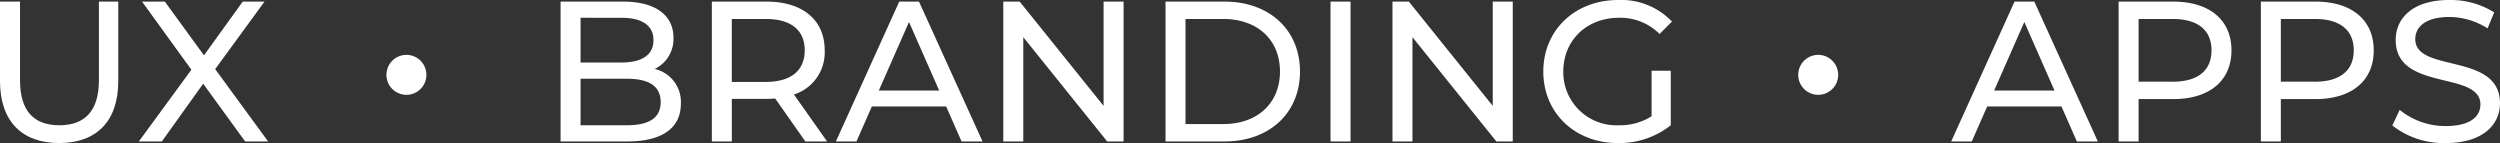
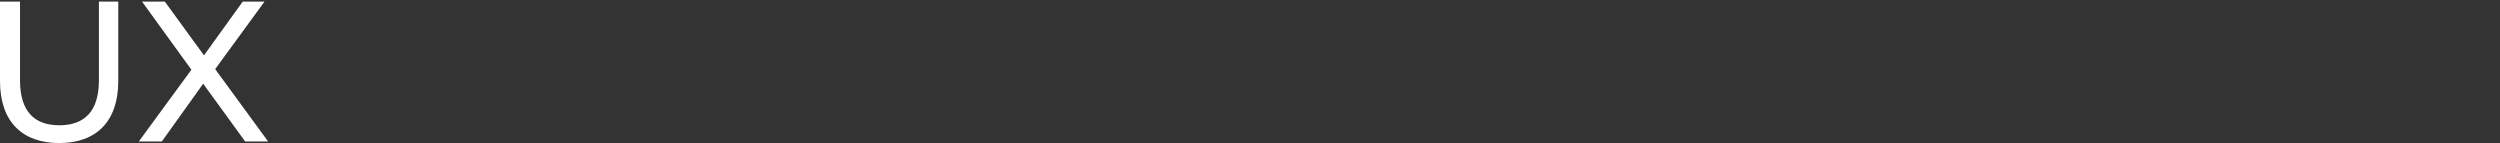
<svg xmlns="http://www.w3.org/2000/svg" width="349.544" height="20" viewBox="0 0 349.544 20">
  <rect x="0" y="0" width="349.544" height="20" fill="#333333" stroke="none" />
  <g id="GoodBusinessTag" transform="translate(-596.97 -596.76)">
    <path id="Path_194507" data-name="Path 194507" d="M11.238-1.223c5.168,0,8.268-2.989,8.268-8.659V-21H16.8V-9.994c0,4.33-2.011,6.285-5.531,6.285s-5.5-1.955-5.5-6.285V-21H2.97V-9.883C2.97-4.212,6.1-1.223,11.238-1.223Zm29.218-.223-7.4-10.112L39.953-21H36.909L31.49-13.486,26.015-21H22.83l6.9,9.525L22.383-1.447H25.6L31.378-9.52l5.866,8.073Z" transform="translate(594 617.983)" fill="#fff" />
-     <path id="Path_194506" data-name="Path 194506" d="M16.306-11.6a4.634,4.634,0,0,0,2.626-4.358c0-3.156-2.514-5.056-7.011-5.056H3.15V-1.463h9.33c4.944,0,7.486-1.927,7.486-5.279A4.725,4.725,0,0,0,16.306-11.6ZM11.67-18.754c2.849,0,4.469,1.061,4.469,3.128S14.519-12.5,11.67-12.5H5.943v-6.257Zm.7,15.028H5.943v-6.508h6.425c3.1,0,4.777,1.006,4.777,3.268S15.468-3.726,12.368-3.726ZM40.413-1.463,35.776-8.028a6.17,6.17,0,0,0,4.3-6.173c0-4.246-3.073-6.816-8.156-6.816H24.3V-1.463h2.793v-5.95h4.832c.419,0,.838-.028,1.229-.056l4.218,6.006ZM31.837-9.787H27.089v-8.8h4.749c3.575,0,5.447,1.592,5.447,4.385S35.413-9.787,31.837-9.787ZM59.212-1.463h2.933L53.262-21.017H50.5L41.642-1.463h2.877L46.67-6.352H57.061ZM47.647-8.586l4.218-9.581,4.218,9.581Zm31.425-12.43V-6.436L67.34-21.017H65.049V-1.463h2.793V-16.044L79.575-1.463h2.291V-21.017ZM87.731-1.463h8.24c6.285,0,10.559-3.966,10.559-9.777s-4.274-9.777-10.559-9.777h-8.24Zm2.793-2.43V-18.586H95.8c4.832,0,7.933,2.961,7.933,7.346s-3.1,7.346-7.933,7.346ZM110.8-1.463H113.6V-21.017H110.8Zm22.682-19.553V-6.436L121.753-21.017h-2.291V-1.463h2.793V-16.044L133.988-1.463h2.291V-21.017ZM155.692-4.983a8.275,8.275,0,0,1-4.581,1.257,7.423,7.423,0,0,1-7.765-7.514c0-4.358,3.268-7.514,7.793-7.514a7.752,7.752,0,0,1,5.67,2.263l1.732-1.732a9.8,9.8,0,0,0-7.514-3.017c-6.061,0-10.475,4.218-10.475,10s4.413,10,10.419,10a11.556,11.556,0,0,0,7.4-2.486v-7.626h-2.682Z" transform="translate(672.2 618)" fill="#fff" />
-     <path id="Path_194505" data-name="Path 194505" d="M17.54-1.463h2.933L11.59-21.017H8.825L-.03-1.463H2.847L5-6.352H15.389ZM5.976-8.586l4.218-9.581,4.218,9.581ZM31-21.017H23.378V-1.463h2.793V-7.385H31c5.084,0,8.156-2.57,8.156-6.816S36.087-21.017,31-21.017Zm-.084,11.2H26.171v-8.771H30.92c3.575,0,5.447,1.592,5.447,4.385S34.5-9.815,30.92-9.815Zm19.972-11.2H43.266V-1.463h2.793V-7.385h4.832c5.084,0,8.156-2.57,8.156-6.816S55.976-21.017,50.892-21.017Zm-.084,11.2H46.059v-8.771h4.749c3.575,0,5.447,1.592,5.447,4.385S54.383-9.815,50.808-9.815ZM69.132-1.24C74.3-1.24,76.7-3.81,76.7-6.8c0-7.179-11.844-4.19-11.844-8.966,0-1.7,1.425-3.1,4.749-3.1a10.1,10.1,0,0,1,5.363,1.592l.922-2.235a11.5,11.5,0,0,0-6.285-1.732c-5.14,0-7.486,2.57-7.486,5.587,0,7.263,11.844,4.246,11.844,9.022,0,1.7-1.453,3.017-4.832,3.017A10.063,10.063,0,0,1,62.68-5.877L61.646-3.7A11.606,11.606,0,0,0,69.132-1.24Z" transform="translate(869.812 618)" fill="#fff" />
-     <path id="Path_194504" data-name="Path 194504" d="M2.793,0A2.793,2.793,0,1,1,0,2.793,2.793,2.793,0,0,1,2.793,0Z" transform="translate(651.002 604.432)" fill="#fff" />
-     <path id="Path_194503" data-name="Path 194503" d="M2.793,0A2.793,2.793,0,1,1,0,2.793,2.793,2.793,0,0,1,2.793,0Z" transform="translate(848.395 604.432)" fill="#fff" />
  </g>
</svg>